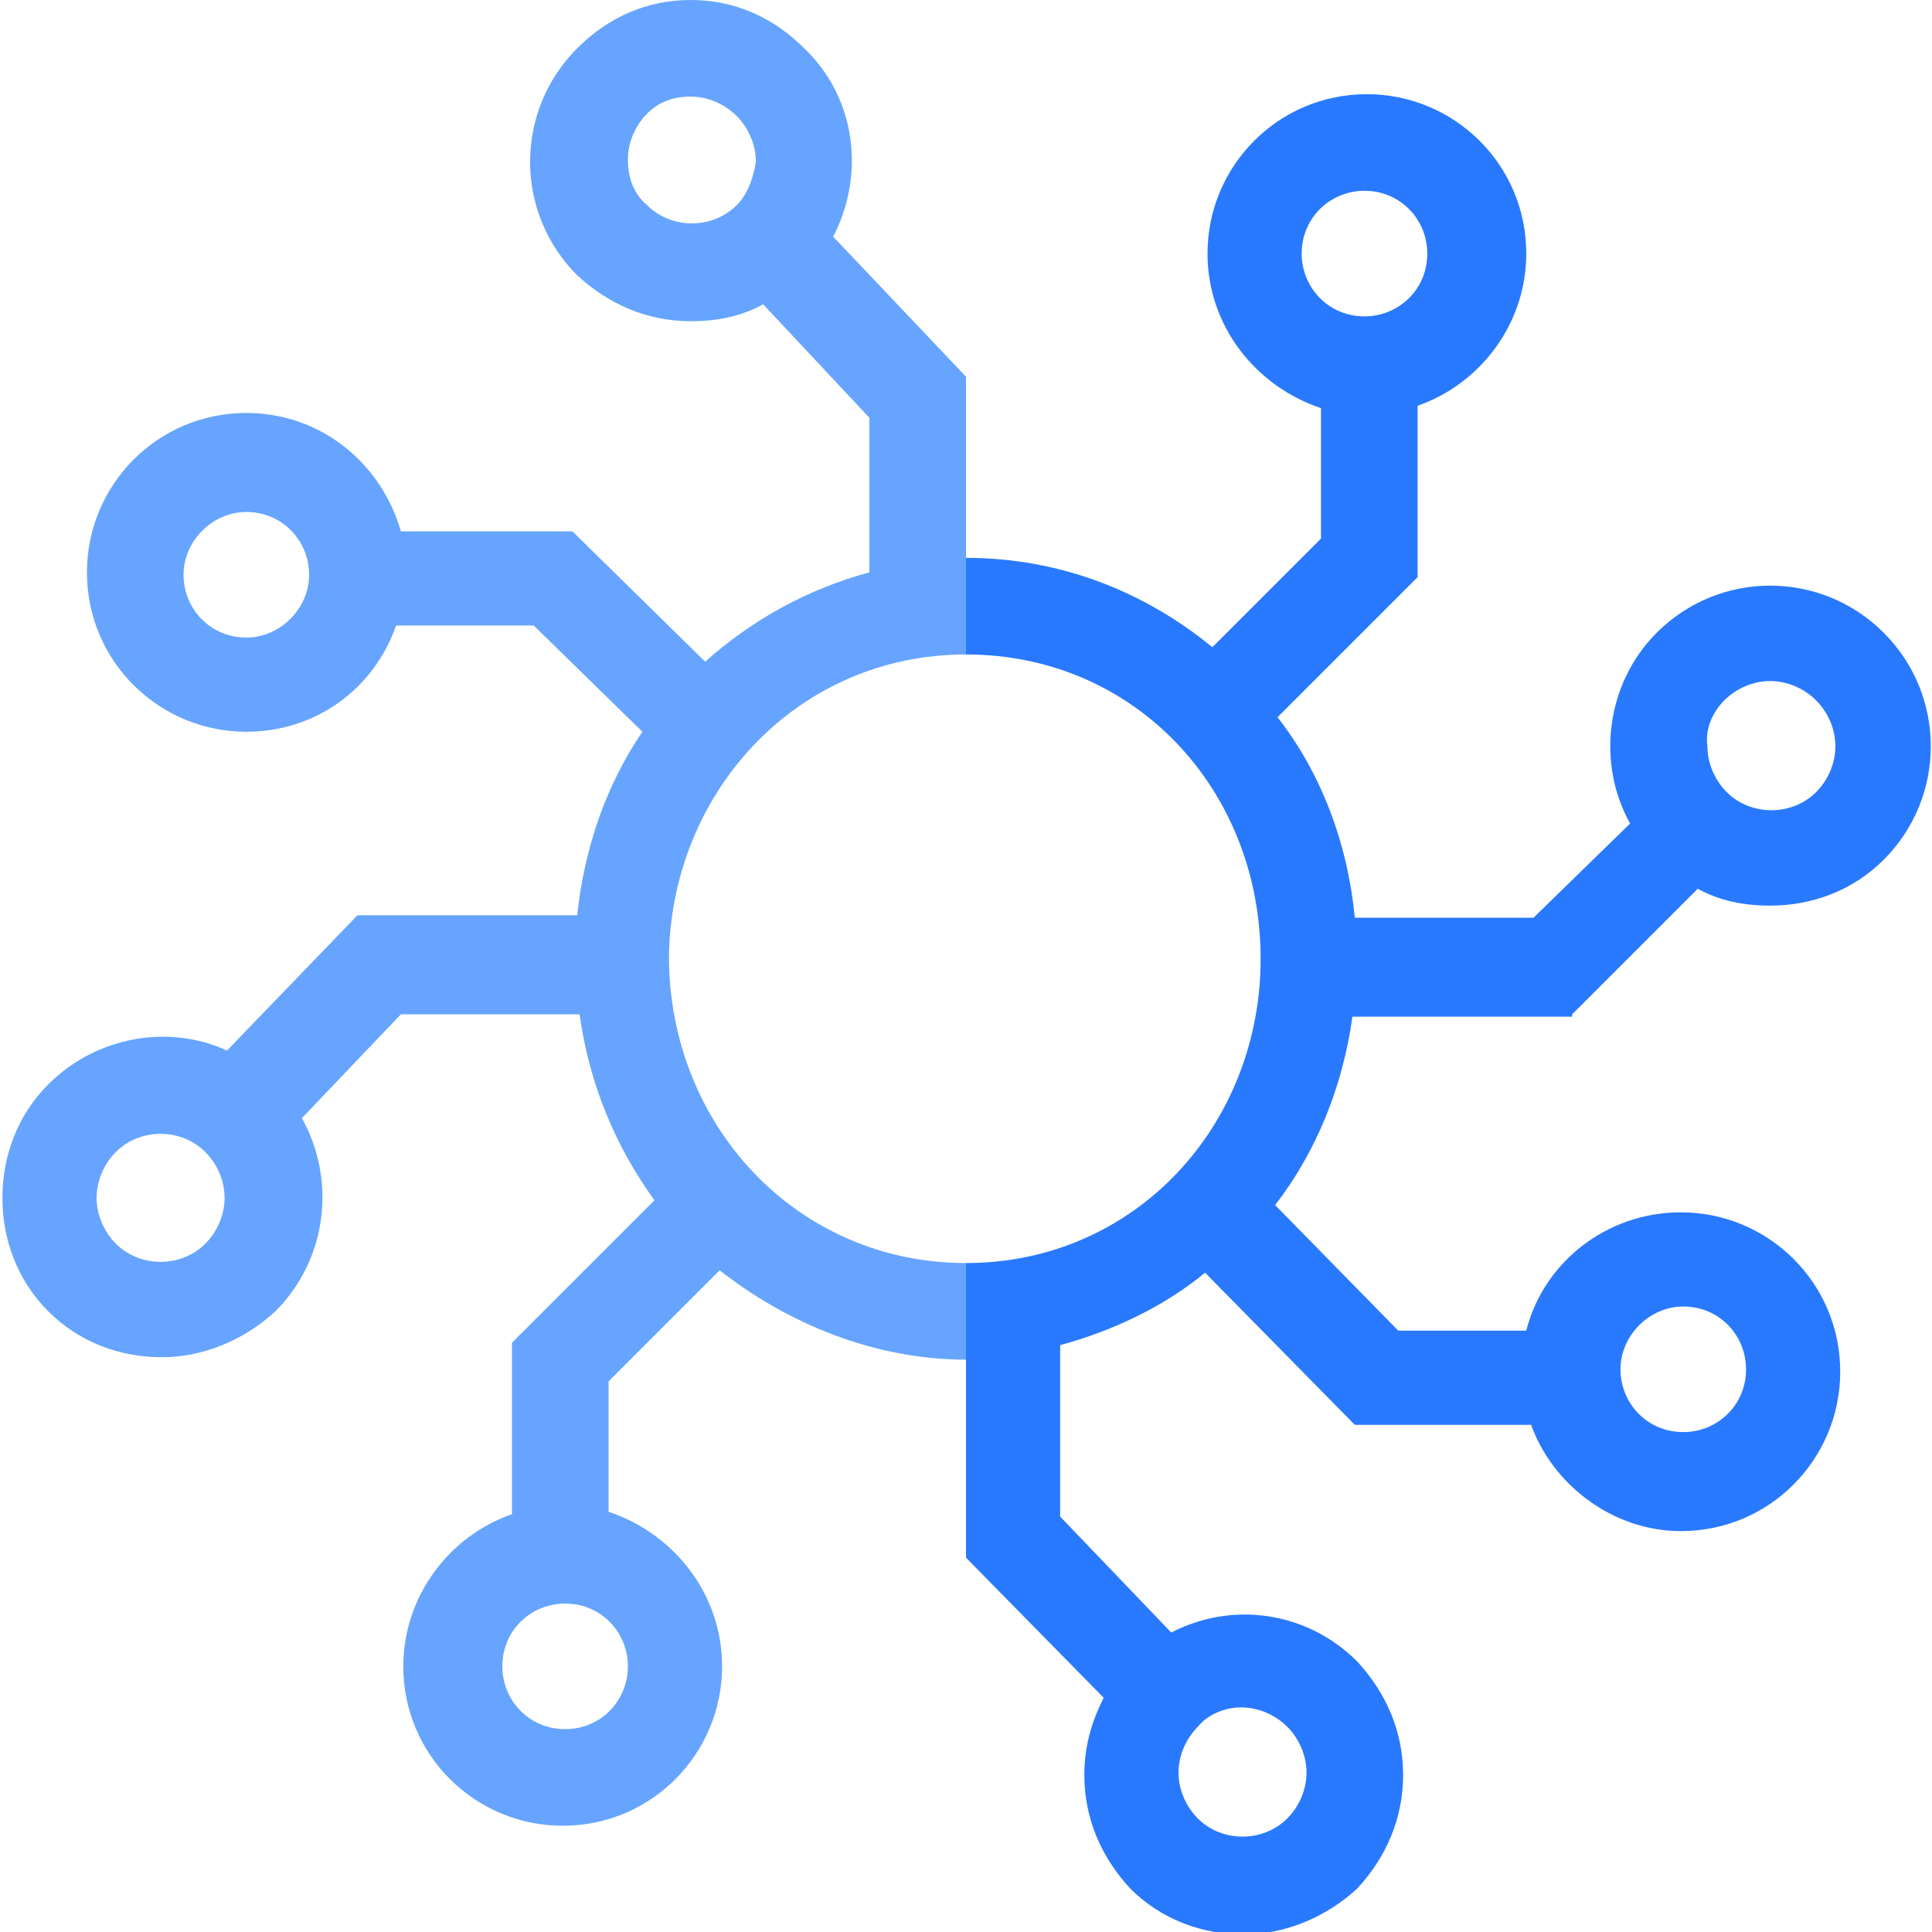
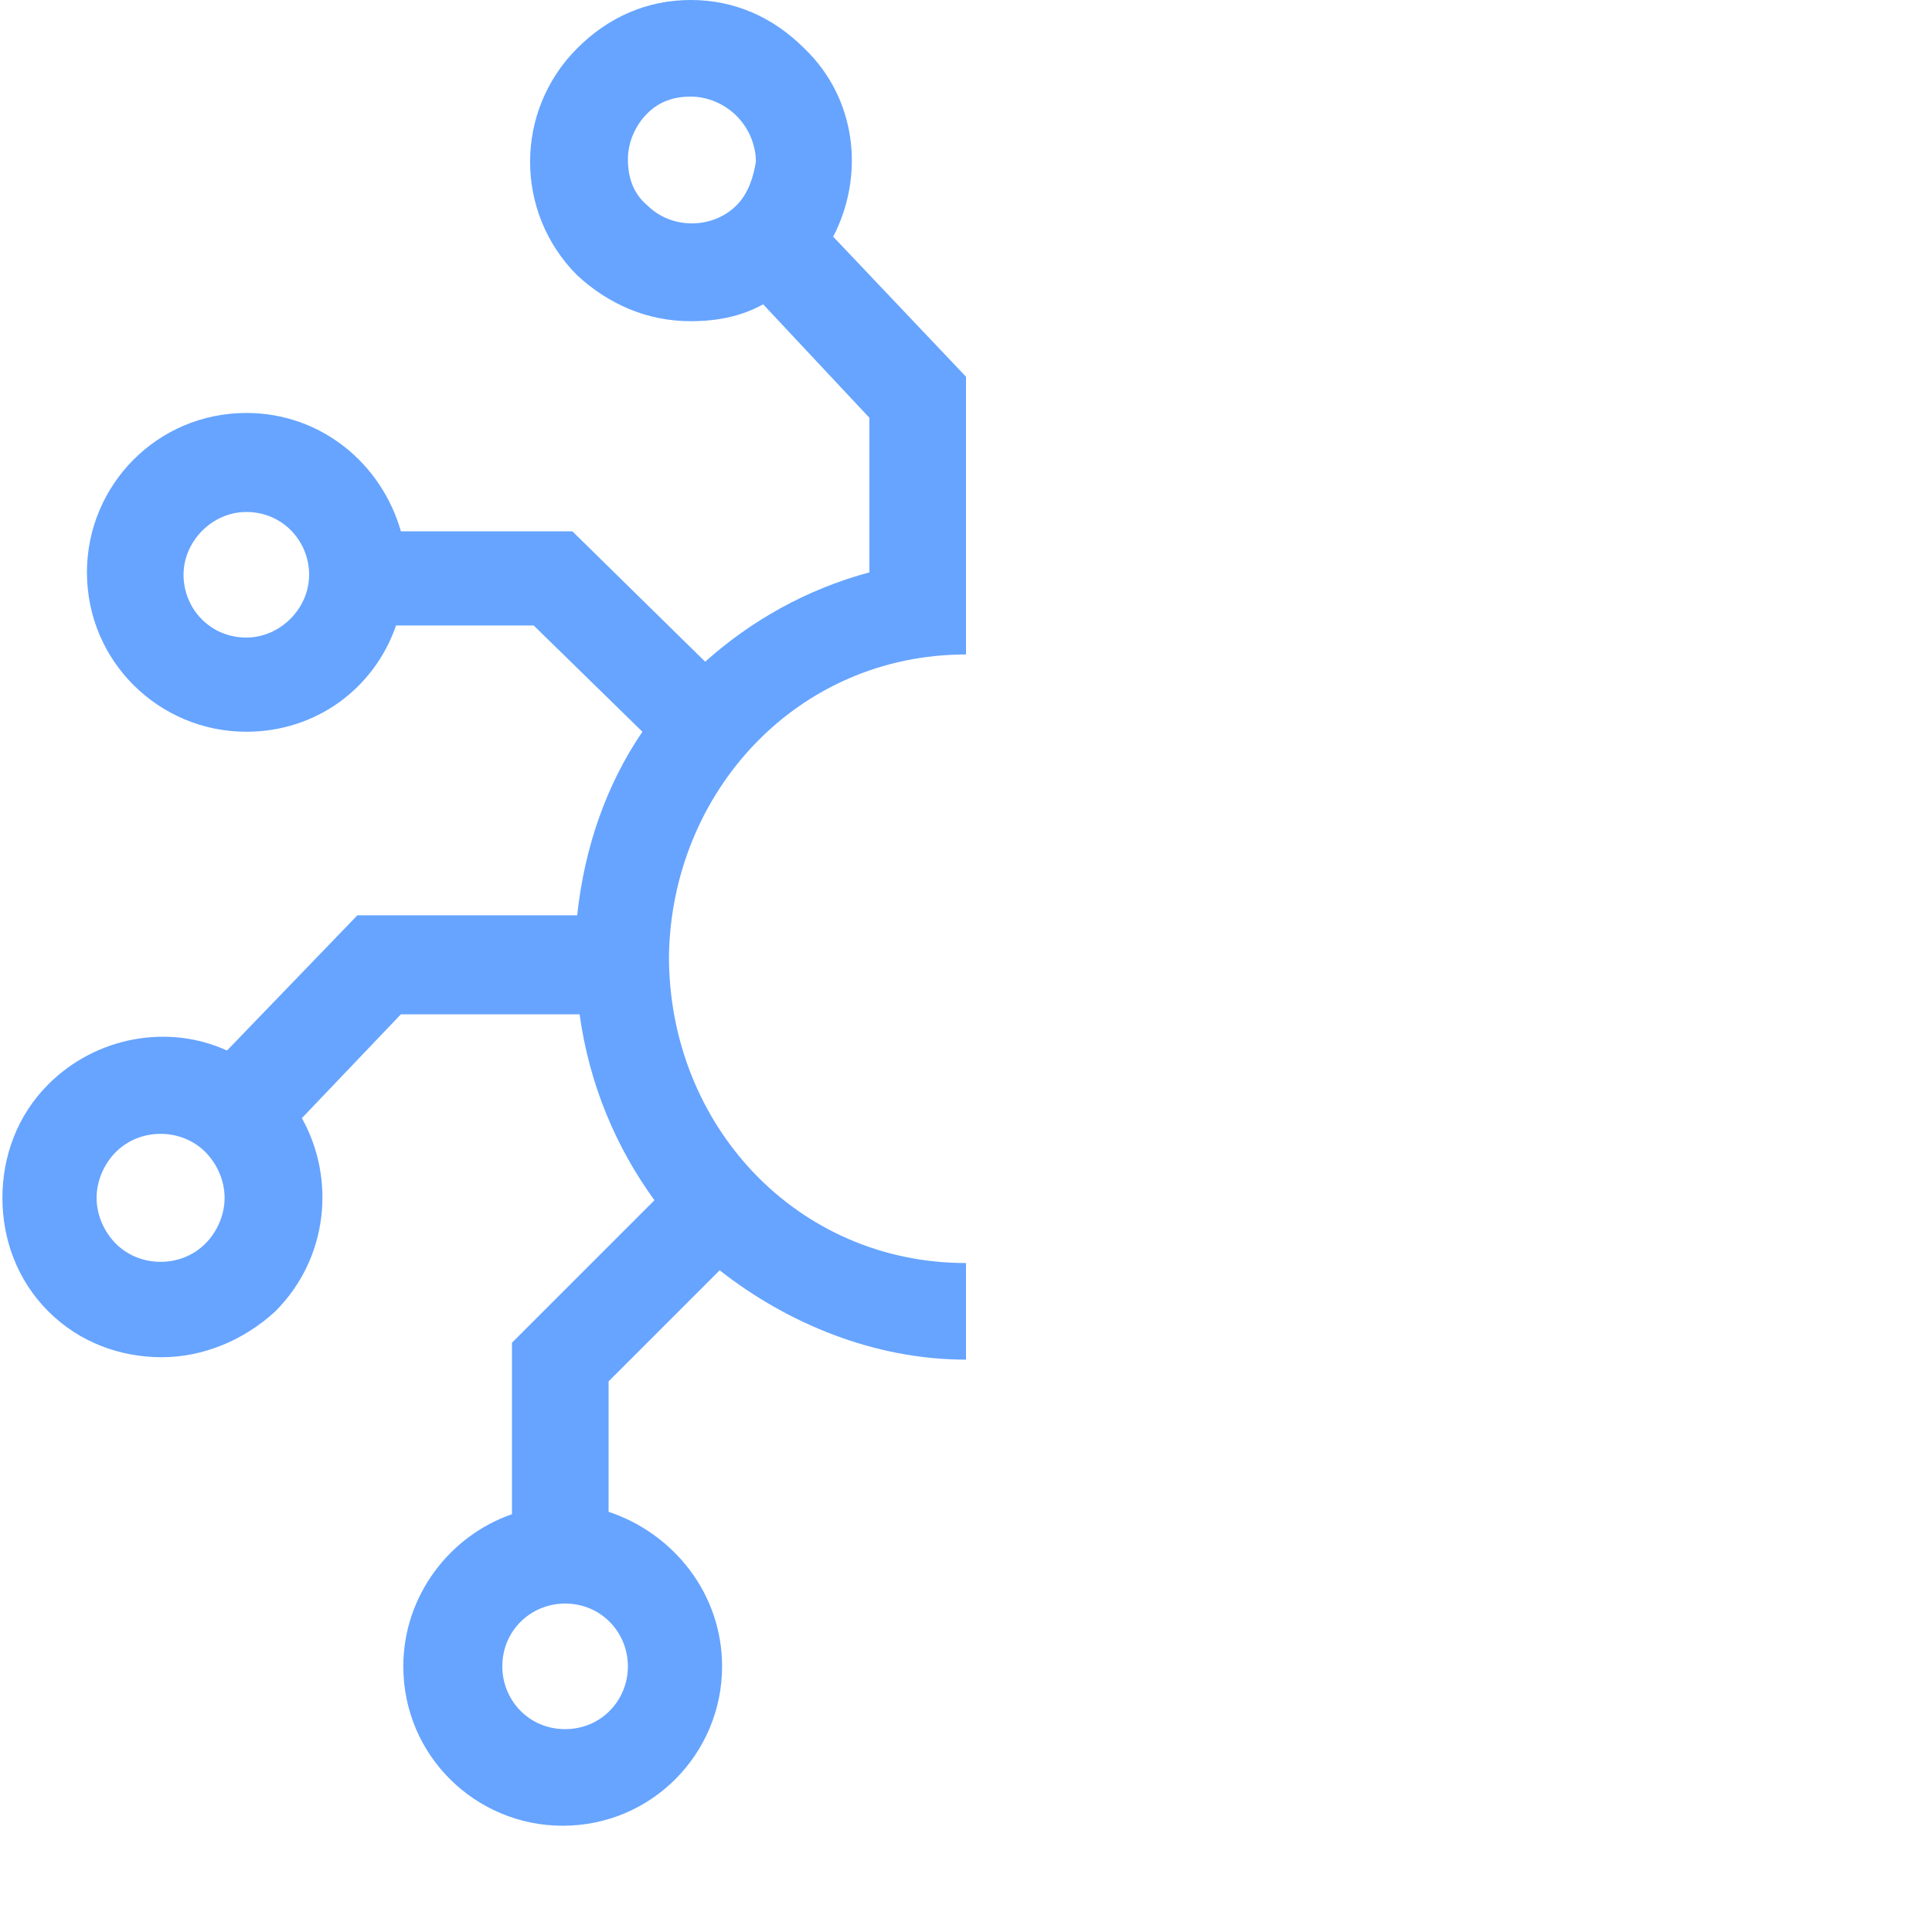
<svg xmlns="http://www.w3.org/2000/svg" version="1.1" id="Layer_1" x="0px" y="0px" viewBox="0 0 80 80" style="enable-background:new 0 0 80 80;" xml:space="preserve">
  <style type="text/css">
	.st0{fill:#2979FF;}
	.st1{fill:#66A4FF;}
</style>
-   <path class="st0" d="M65.1,42l5.2-5.2c0.9,0.5,1.9,0.7,3,0.7c1.7,0,3.4-0.6,4.7-1.9c2.6-2.6,2.6-6.8,0-9.4s-6.8-2.6-9.4,0  c-2.1,2.1-2.5,5.4-1.1,7.9l-4,3.9h-7.4c-0.3-3.1-1.4-6-3.2-8.3l5.8-5.8v-7.1c2.6-0.9,4.5-3.4,4.5-6.3c0-3.7-3-6.6-6.6-6.6  c-3.7,0-6.6,3-6.6,6.6c0,3,2,5.5,4.7,6.4v5.4l-4.5,4.5c-2.8-2.3-6.3-3.7-10.2-3.7v4c7,0,12.2,5.6,12.2,12.6  c0,6.9-5.2,12.6-12.2,12.6v12.2l5.7,5.8c-0.5,1-0.8,2-0.8,3.2c0,1.8,0.7,3.4,1.9,4.7c1.3,1.3,3,1.9,4.7,1.9s3.4-0.7,4.7-1.9  c1.2-1.3,1.9-2.9,1.9-4.7c0-1.8-0.7-3.4-1.9-4.7c-2.1-2.1-5.2-2.5-7.7-1.2l-4.6-4.8v-7.1c2.2-0.6,4.3-1.6,6-3l6.2,6.3h7.3  c0.9,2.5,3.4,4.4,6.2,4.4c3.7,0,6.6-3,6.6-6.6c0-3.7-3-6.6-6.6-6.6c-3.1,0-5.7,2.1-6.4,4.9h-5.3l-5.1-5.2c1.7-2.2,2.8-4.9,3.2-7.8  h9.1V42z M71.4,29c0.5-0.5,1.2-0.8,1.9-0.8s1.4,0.3,1.9,0.8s0.8,1.2,0.8,1.9s-0.3,1.4-0.8,1.9c-1,1-2.7,1-3.7,0  c-0.5-0.5-0.8-1.2-0.8-1.9C70.6,30.2,70.9,29.5,71.4,29z M53.9,10.5c0-1.5,1.2-2.6,2.6-2.6c1.5,0,2.6,1.2,2.6,2.6  c0,1.5-1.2,2.6-2.6,2.6C55,13.1,53.9,11.9,53.9,10.5z M51.4,70.7c0.7,0,1.4,0.3,1.9,0.8s0.8,1.2,0.8,1.9s-0.3,1.4-0.8,1.9  c-1,1-2.7,1-3.7,0c-0.5-0.5-0.8-1.2-0.8-1.9s0.3-1.4,0.8-1.9C50,71,50.7,70.7,51.4,70.7z M69.7,54.1c1.5,0,2.6,1.2,2.6,2.6  c0,1.5-1.2,2.6-2.6,2.6c-1.5,0-2.6-1.2-2.6-2.6C67.1,55.3,68.3,54.1,69.7,54.1z" />
  <path class="st1" d="M40,27.1V15.6l-5.5-5.8c1.3-2.5,1-5.7-1.2-7.8c-1.3-1.3-2.9-2-4.7-2c-1.8,0-3.4,0.7-4.7,2  c-2.6,2.6-2.6,6.8,0,9.4c1.3,1.2,2.9,1.9,4.7,1.9c1.1,0,2.1-0.2,3-0.7l4.4,4.7v6.4c-2.6,0.7-4.9,2-6.8,3.7L23.7,22h-7.1  c-0.8-2.8-3.3-4.9-6.4-4.9c-3.7,0-6.6,3-6.6,6.6c0,3.7,3,6.6,6.6,6.6c2.9,0,5.3-1.8,6.2-4.4h5.7l4.5,4.4c-1.5,2.2-2.4,4.8-2.7,7.6  h-9.1l-5.4,5.6C7,42.4,4,42.9,2,44.9c-1.3,1.3-1.9,3-1.9,4.7S0.7,53,2,54.3s3,1.9,4.7,1.9s3.4-0.7,4.7-1.9c2.2-2.2,2.5-5.5,1.1-8  l4.1-4.3H24c0.4,2.9,1.5,5.5,3.1,7.7l-5.9,5.9v7.1c-2.6,0.9-4.5,3.4-4.5,6.3c0,3.7,3,6.6,6.6,6.6c3.7,0,6.6-3,6.6-6.6  c0-3-2-5.5-4.7-6.4v-5.4l4.6-4.6c2.8,2.2,6.4,3.7,10.2,3.7v-4c-7,0-12.3-5.7-12.3-12.7C27.8,32.8,33,27.1,40,27.1z M30.5,8.5  c-1,1-2.7,1-3.7,0C26.2,8,26,7.3,26,6.6s0.3-1.4,0.8-1.9S27.9,4,28.6,4s1.4,0.3,1.9,0.8s0.8,1.2,0.8,1.9C31.2,7.3,31,8,30.5,8.5z   M10.2,26.4c-1.5,0-2.6-1.2-2.6-2.6s1.2-2.6,2.6-2.6c1.5,0,2.6,1.2,2.6,2.6S11.6,26.4,10.2,26.4z M8.5,51.5c-1,1-2.7,1-3.7,0  C4.3,51,4,50.3,4,49.6s0.3-1.4,0.8-1.9c1-1,2.7-1,3.7,0c0.5,0.5,0.8,1.2,0.8,1.9S9,51,8.5,51.5z M23.4,71.6c-1.5,0-2.6-1.2-2.6-2.6  c0-1.5,1.2-2.6,2.6-2.6c1.5,0,2.6,1.2,2.6,2.6S24.9,71.6,23.4,71.6z" />
</svg>